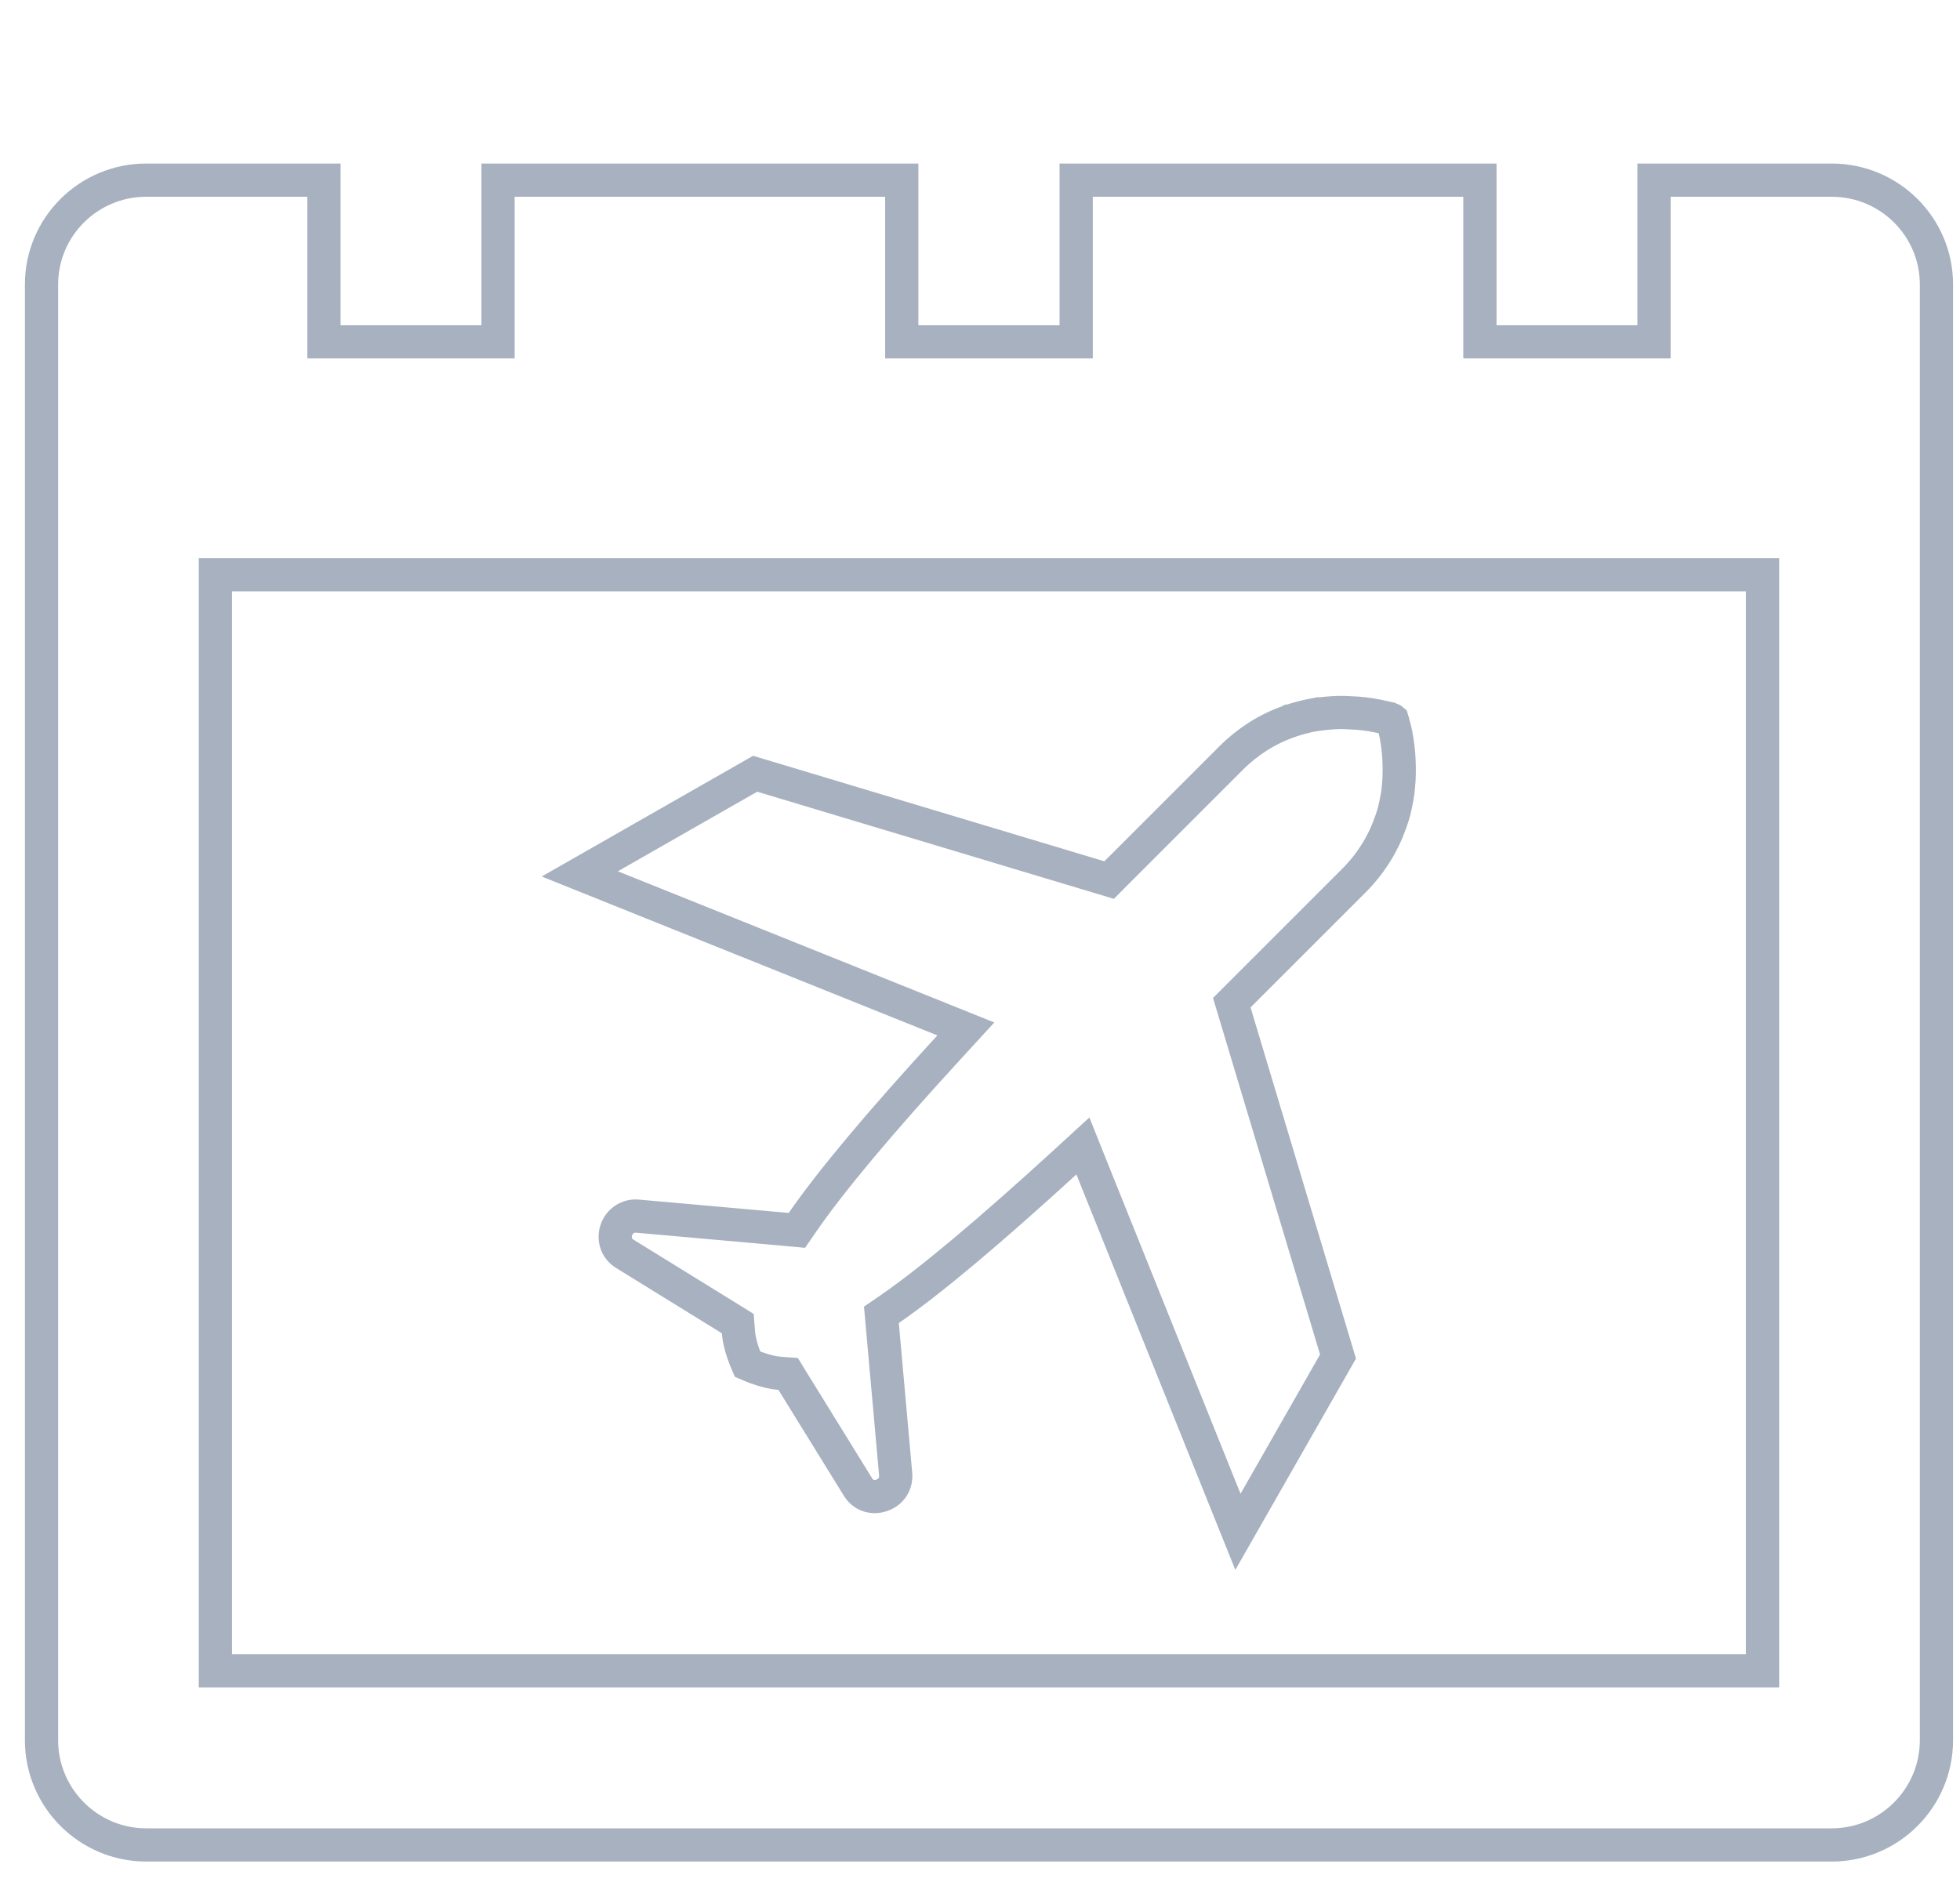
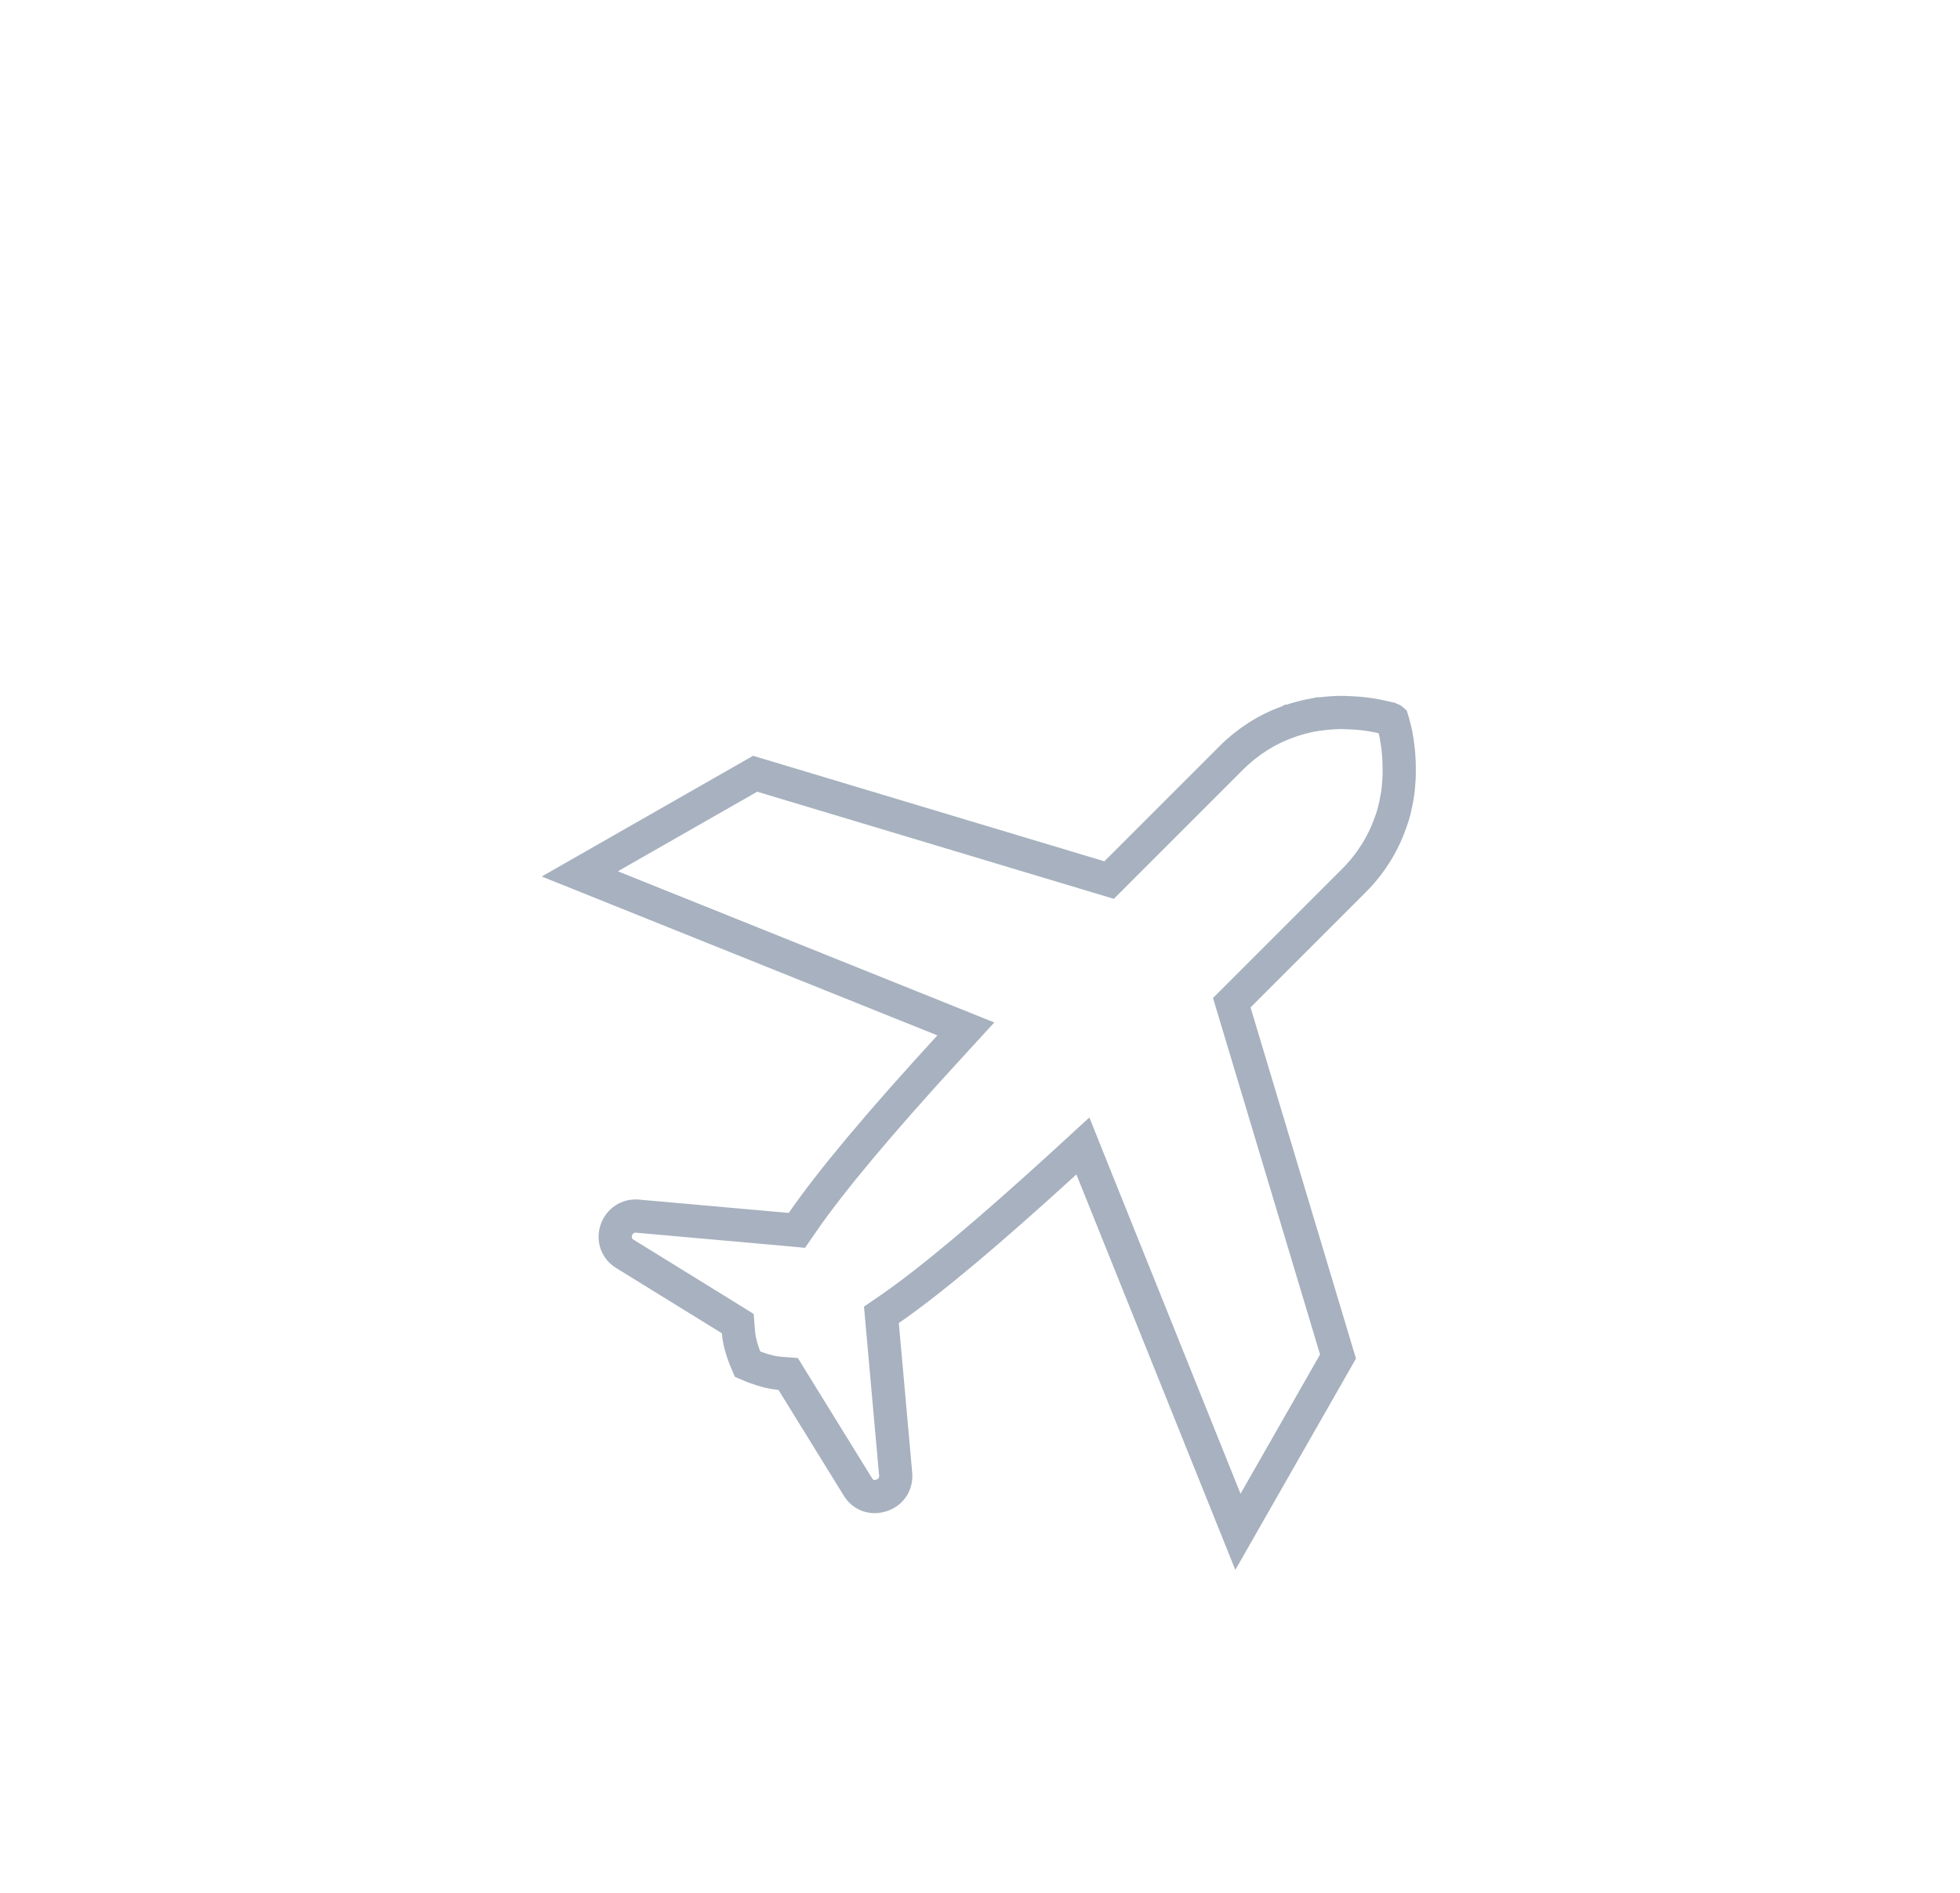
<svg xmlns="http://www.w3.org/2000/svg" width="59" height="57" viewBox="0 0 59 57" fill="none">
  <path d="M40.602 21.459L40.625 21.46C40.921 21.469 41.191 21.502 41.444 21.552C41.569 21.58 41.676 21.604 41.765 21.623L41.778 21.636L41.904 21.668C41.905 21.668 41.907 21.669 41.908 21.67L41.93 21.741C41.961 21.851 41.984 21.954 42.02 22.103C42.072 22.394 42.107 22.657 42.115 22.932V22.935C42.124 23.176 42.123 23.413 42.099 23.652L42.098 23.662L42.097 23.672C42.089 23.797 42.074 23.905 42.05 24.027L42.048 24.037C42.003 24.287 41.953 24.506 41.874 24.718L41.871 24.726L41.869 24.734C41.87 24.733 41.87 24.732 41.865 24.744C41.861 24.753 41.852 24.774 41.844 24.799C41.617 25.439 41.246 26.022 40.754 26.514L37.079 30.189L37.165 30.475L40.277 40.842L37.264 46.12L32.865 35.172L32.597 34.502L32.065 34.99C29.773 37.085 28.006 38.572 26.773 39.421L26.532 39.586L26.558 39.877L26.961 44.38C26.987 44.68 26.821 44.926 26.54 45.022C26.25 45.118 25.974 45.013 25.827 44.77L25.824 44.766L23.858 41.583L23.725 41.366L23.47 41.347L23.304 41.327C23.114 41.295 22.849 41.224 22.501 41.073C22.3 40.609 22.242 40.293 22.229 40.105L22.209 39.851L21.992 39.716L18.81 37.751H18.809C18.566 37.601 18.459 37.319 18.552 37.036C18.647 36.755 18.912 36.59 19.184 36.615H19.186L23.697 37.017L23.988 37.044L24.154 36.803C25.004 35.57 26.482 33.802 28.585 31.512L29.074 30.979L28.403 30.709L17.453 26.311L22.732 23.296L33.101 26.411L33.387 26.497L33.598 26.285L37.062 22.821C37.553 22.329 38.136 21.958 38.775 21.731L38.805 21.721L38.819 21.713C38.821 21.713 38.822 21.713 38.823 21.712C38.828 21.711 38.834 21.709 38.841 21.706C39.07 21.63 39.298 21.569 39.518 21.527L39.519 21.528C39.672 21.501 39.734 21.5 39.901 21.477C40.175 21.451 40.397 21.443 40.602 21.459Z" stroke="#A7B1BF" />
-   <path d="M4.401 5.424H9.752V10.292H14.992V5.424H27.145V10.292H32.395V5.424H44.548V10.292H49.789V5.424H55.14C56.878 5.424 58.291 6.831 58.291 8.565V52.395C58.291 54.132 56.876 55.547 55.14 55.547H4.401C2.665 55.547 1.25 54.132 1.25 52.395V8.565C1.25 6.831 2.663 5.424 4.401 5.424ZM6.484 50.303H53.056V17.306H6.484V50.303Z" stroke="#A7B1BF" />
</svg>